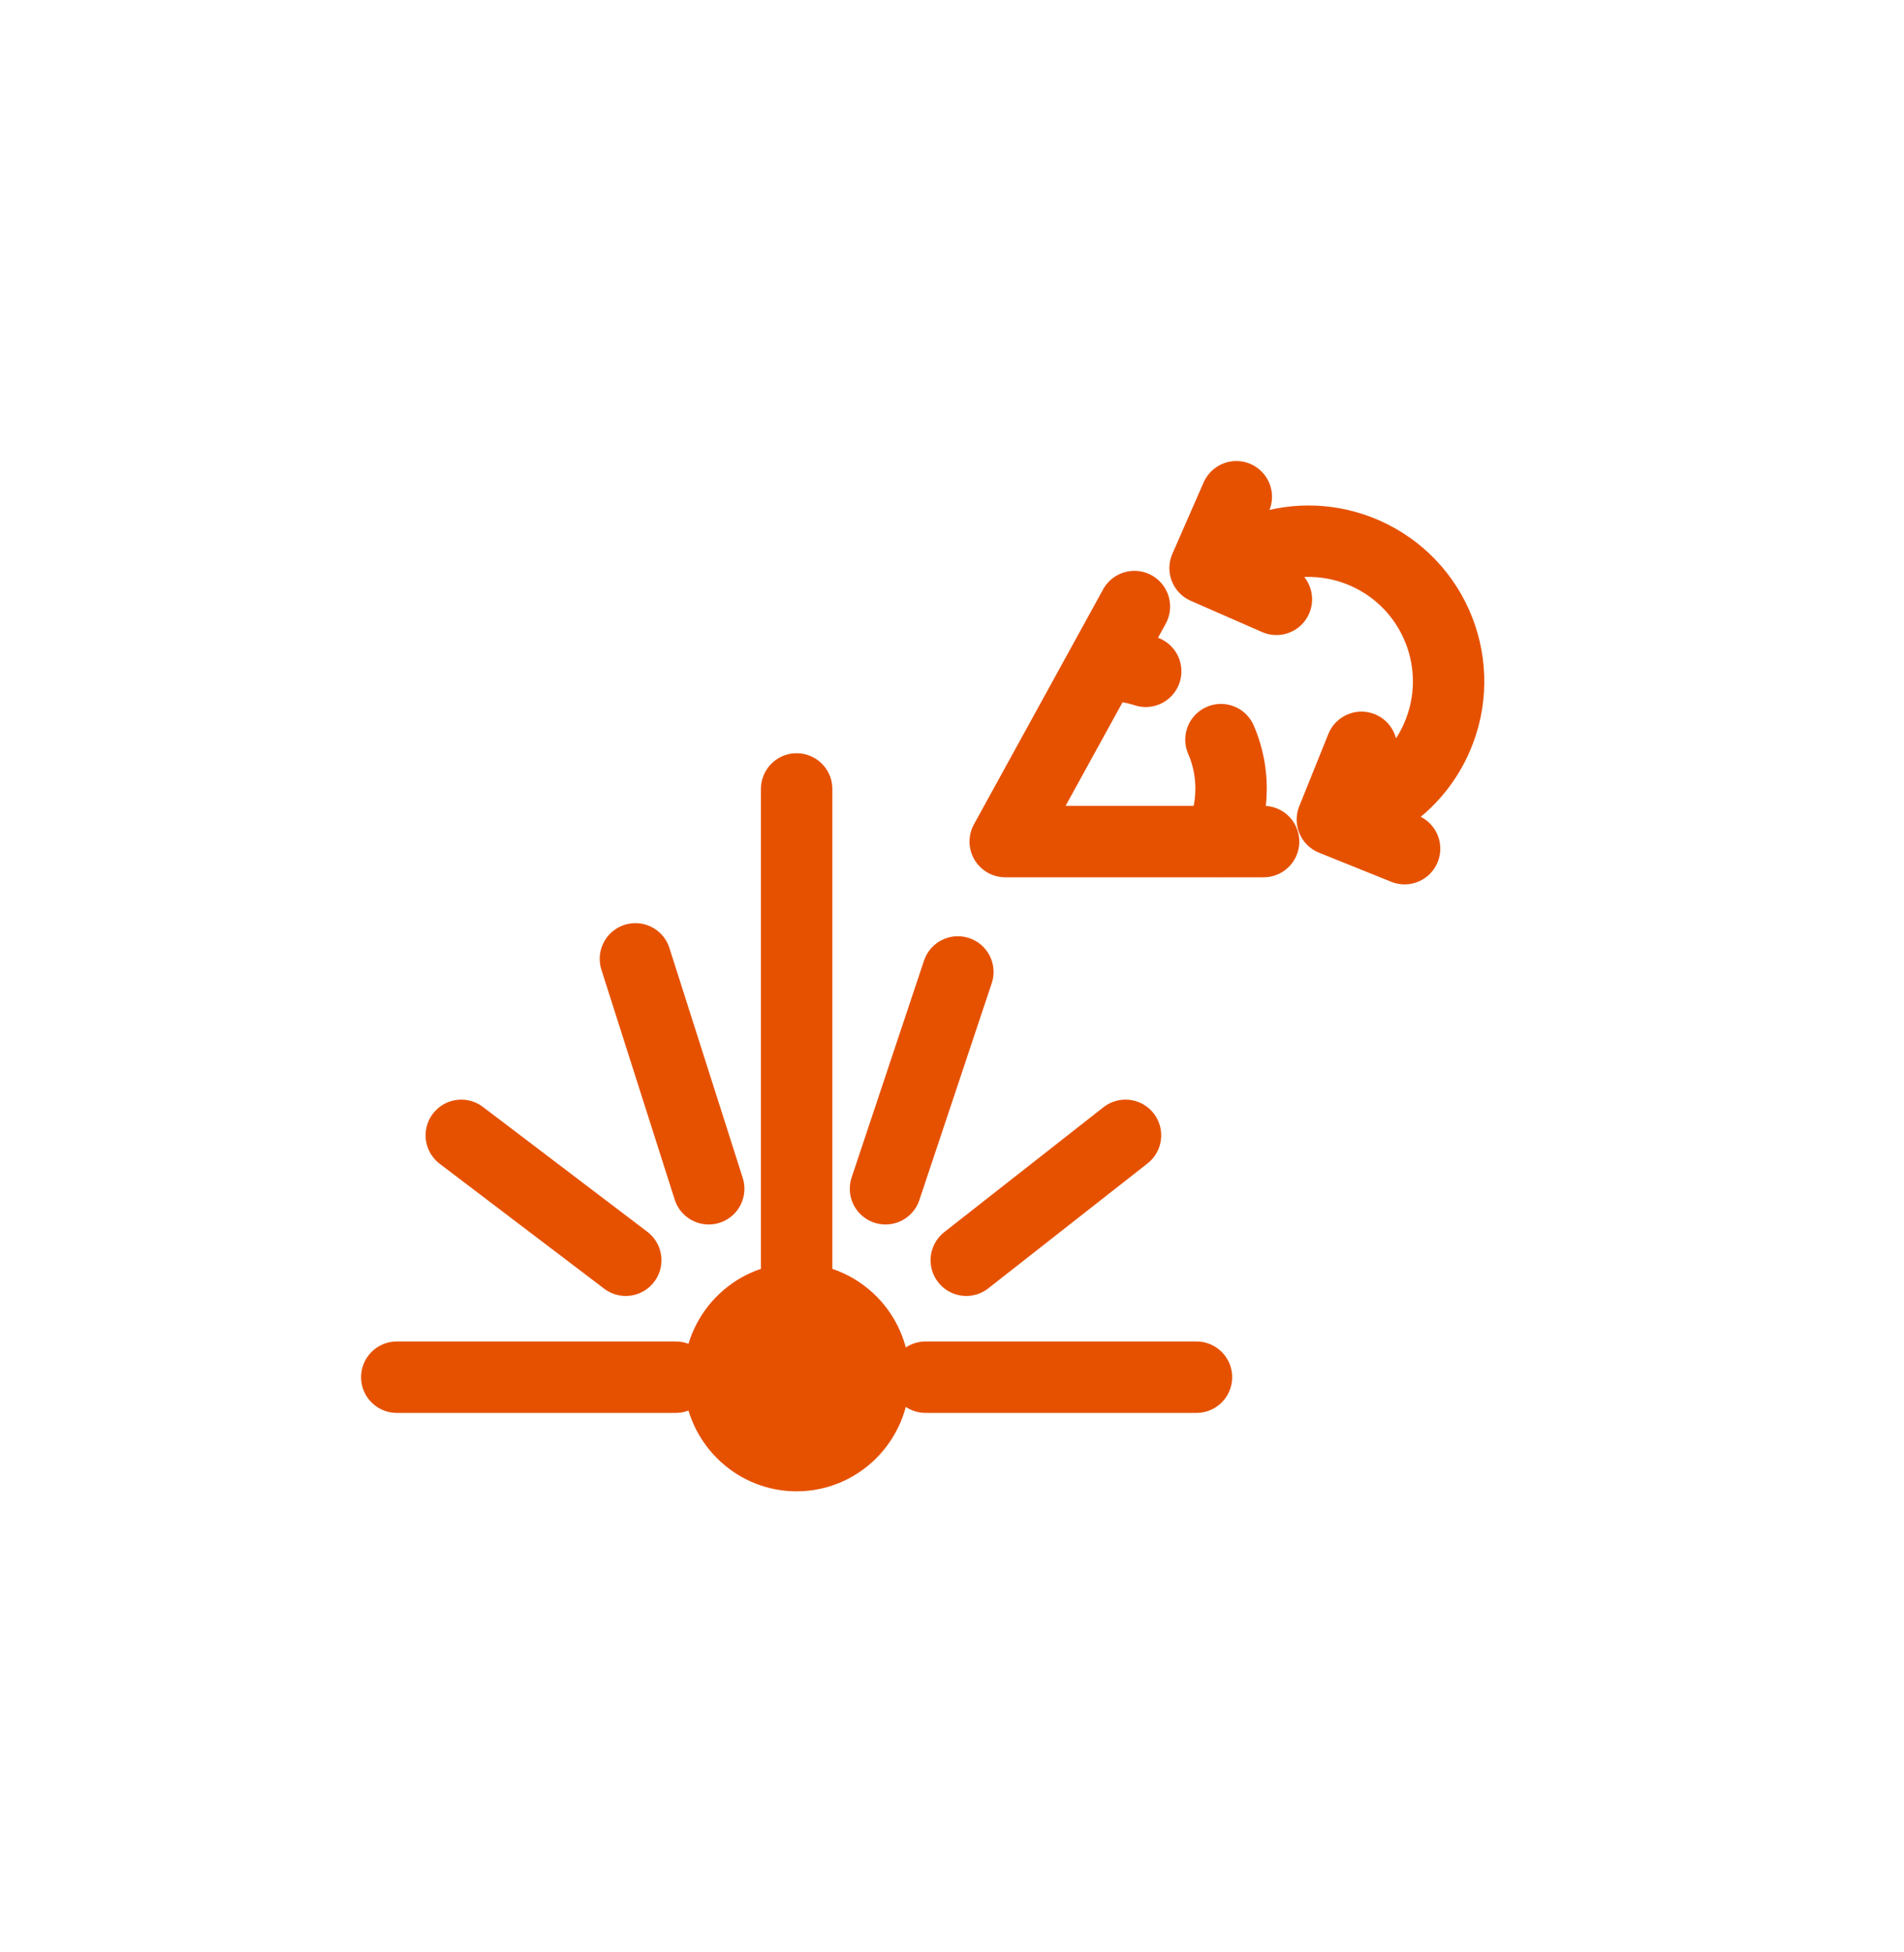
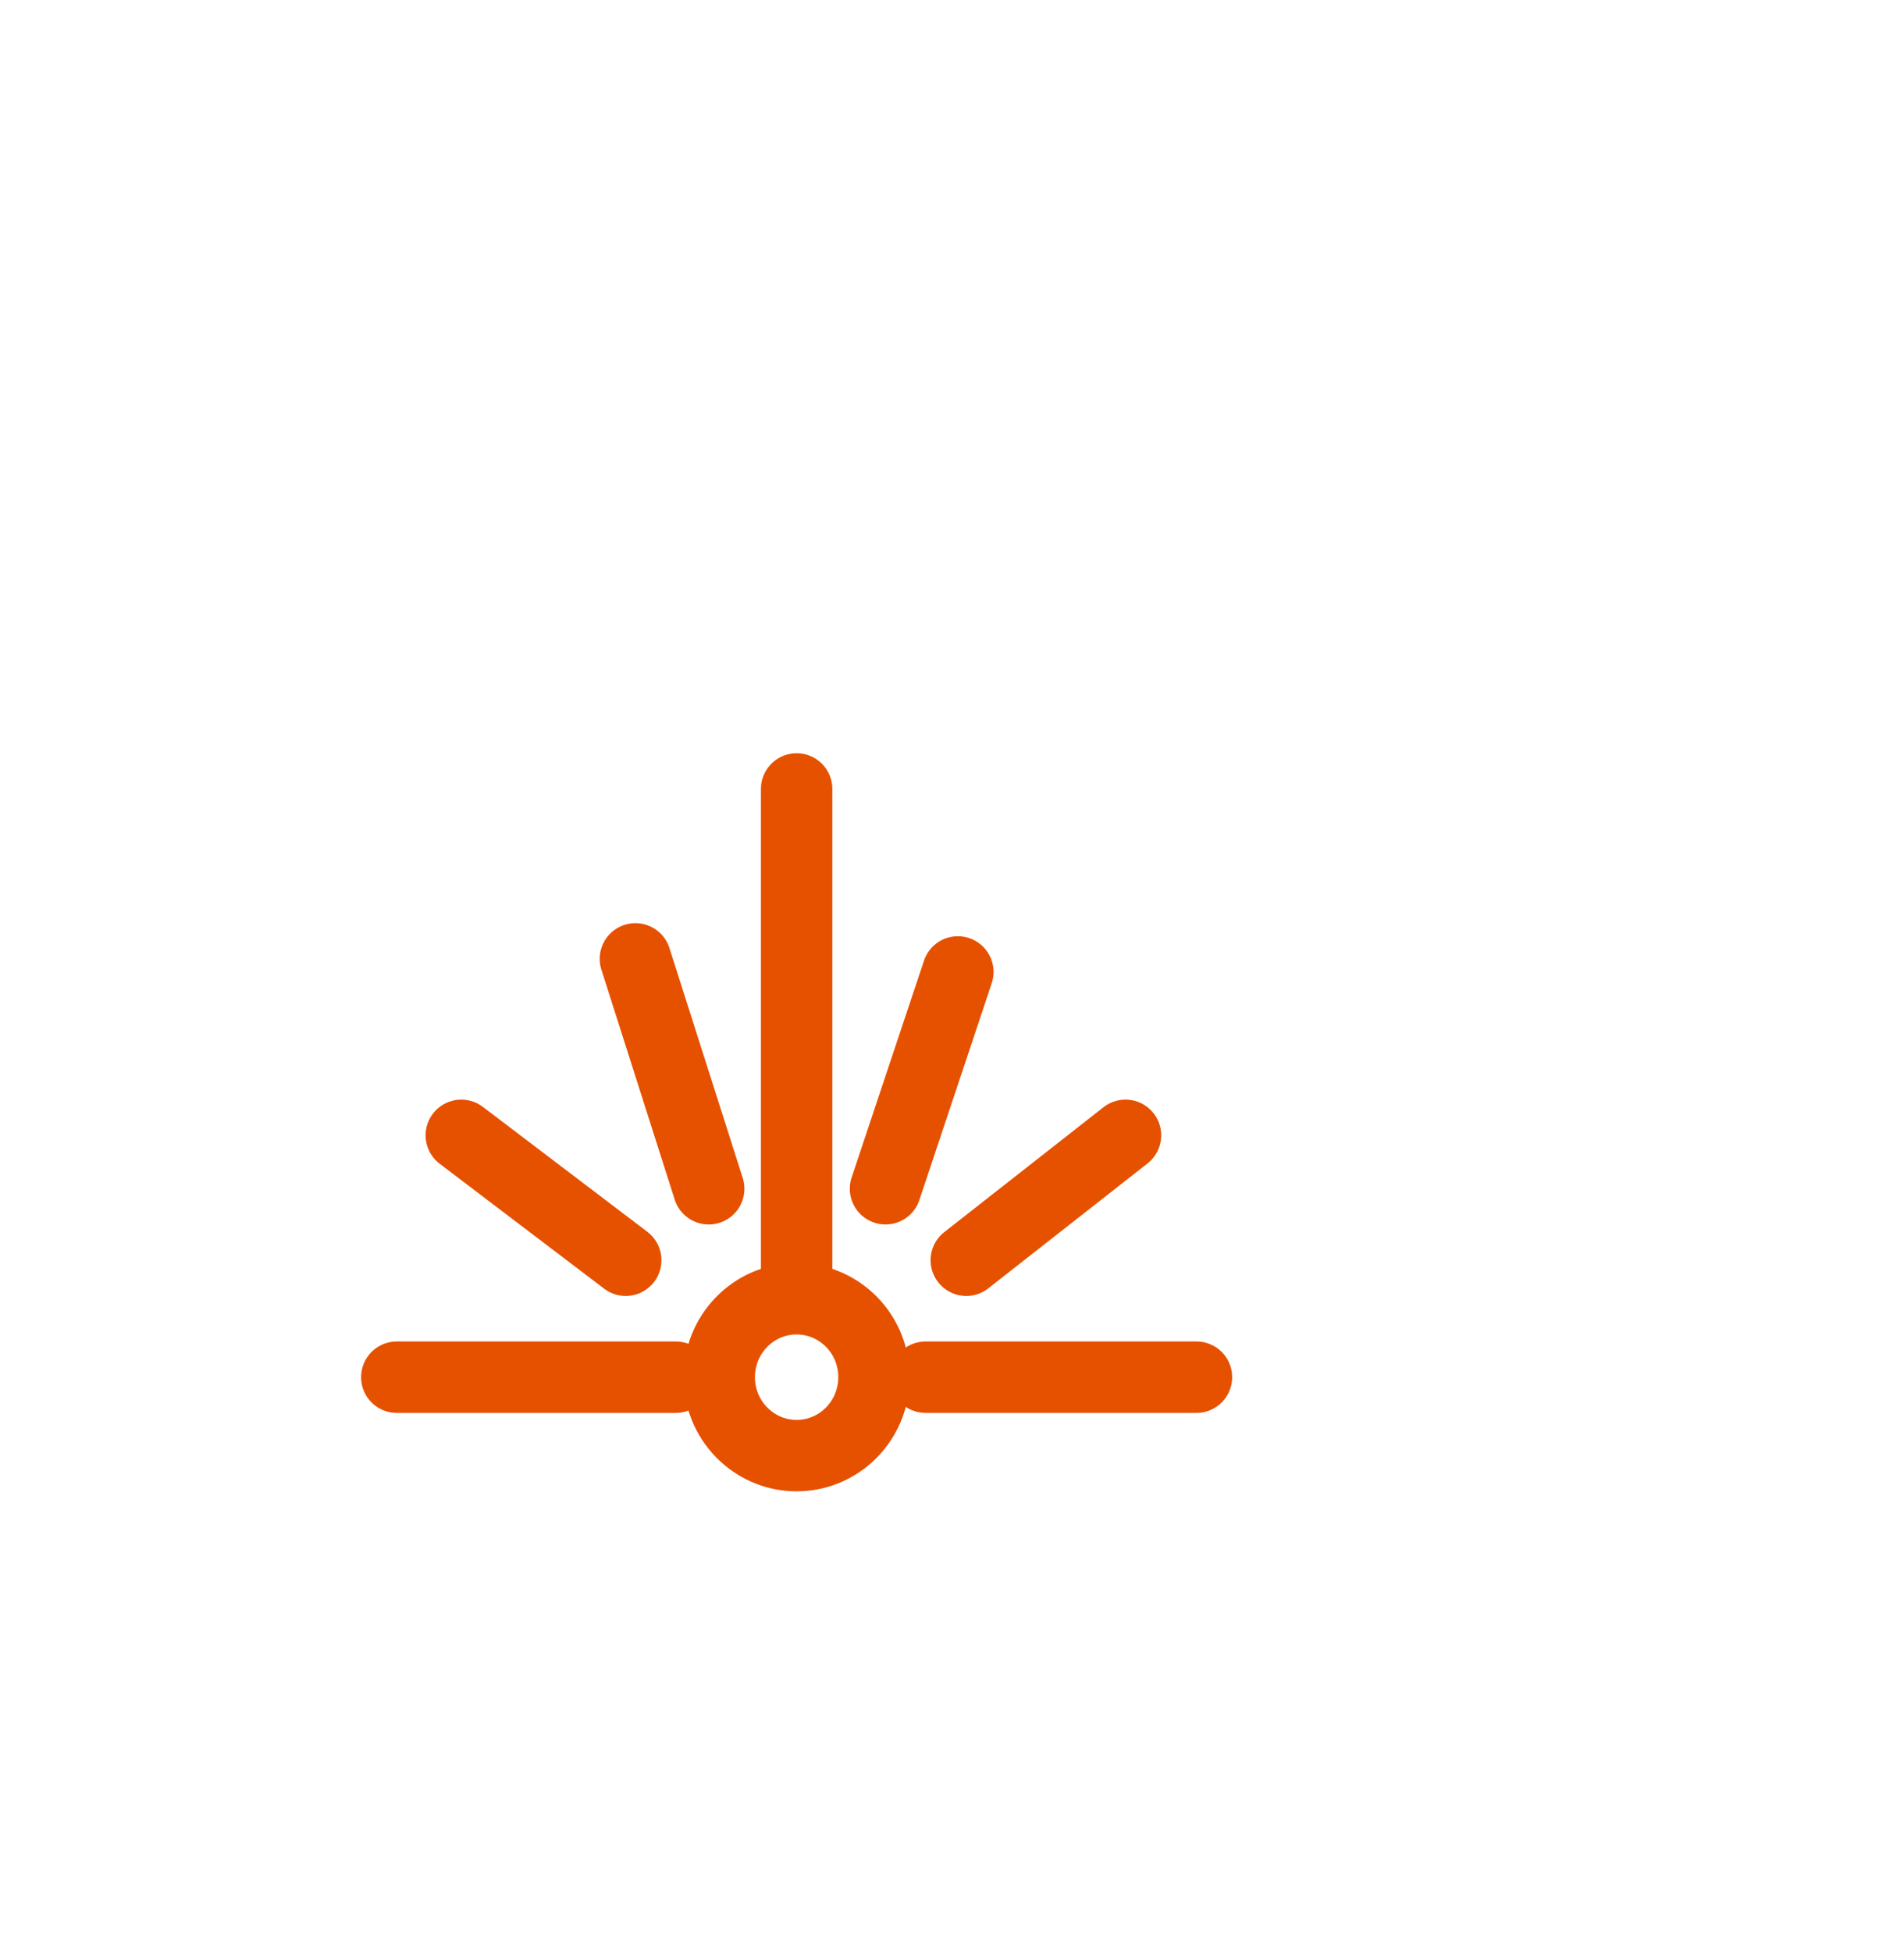
<svg xmlns="http://www.w3.org/2000/svg" width="40" height="41" viewBox="0 0 40 41" fill="none">
-   <path d="M18.361 28.921C18.361 29.386 18.171 29.805 17.866 30.105C17.573 30.391 17.175 30.568 16.736 30.568C16.319 30.568 15.94 30.409 15.652 30.148C15.319 29.847 15.11 29.409 15.11 28.921C15.11 28.476 15.284 28.072 15.567 27.776C15.862 27.466 16.277 27.274 16.736 27.274C17.217 27.274 17.65 27.486 17.948 27.823C18.205 28.114 18.361 28.499 18.361 28.921Z" fill="#E65100" />
  <path d="M16.736 27.274V16.568M16.736 27.274C17.217 27.274 17.65 27.486 17.948 27.823C18.205 28.114 18.361 28.499 18.361 28.921C18.361 29.386 18.171 29.805 17.866 30.105C17.573 30.391 17.175 30.568 16.736 30.568C16.319 30.568 15.94 30.409 15.652 30.148C15.319 29.847 15.11 29.409 15.11 28.921C15.11 28.476 15.284 28.072 15.567 27.776C15.862 27.466 16.277 27.274 16.736 27.274ZM25.136 28.921H19.445M8.336 28.921H14.197M23.645 23.842L20.3 26.465M9.691 23.842L13.146 26.465M20.123 20.411L18.603 24.964M13.349 20.136L14.889 24.964" stroke="#E65100" stroke-width="1.5" stroke-linecap="round" stroke-linejoin="round" />
-   <path d="M23.832 12.738L21.118 17.673H26.546" stroke="#E65100" stroke-width="1.5" stroke-linecap="round" stroke-linejoin="round" />
-   <path d="M25.616 17.667C25.774 17.332 25.863 16.958 25.863 16.562C25.863 15.257 24.897 14.178 23.642 13.998" stroke="#E65100" stroke-width="1.5" stroke-linecap="round" stroke-dasharray="2.2 2.2" />
-   <path d="M25.973 10.432L25.317 11.93M25.317 11.93L26.815 12.586M25.317 11.93L26.571 11.513C27.235 11.294 27.979 11.311 28.67 11.613C30.159 12.265 30.837 14.001 30.185 15.49C29.774 16.43 28.931 17.047 27.991 17.211M27.991 17.211L29.508 17.822M27.991 17.211L28.602 15.694" stroke="#E65100" stroke-width="1.5" stroke-linecap="round" stroke-linejoin="round" />
</svg>